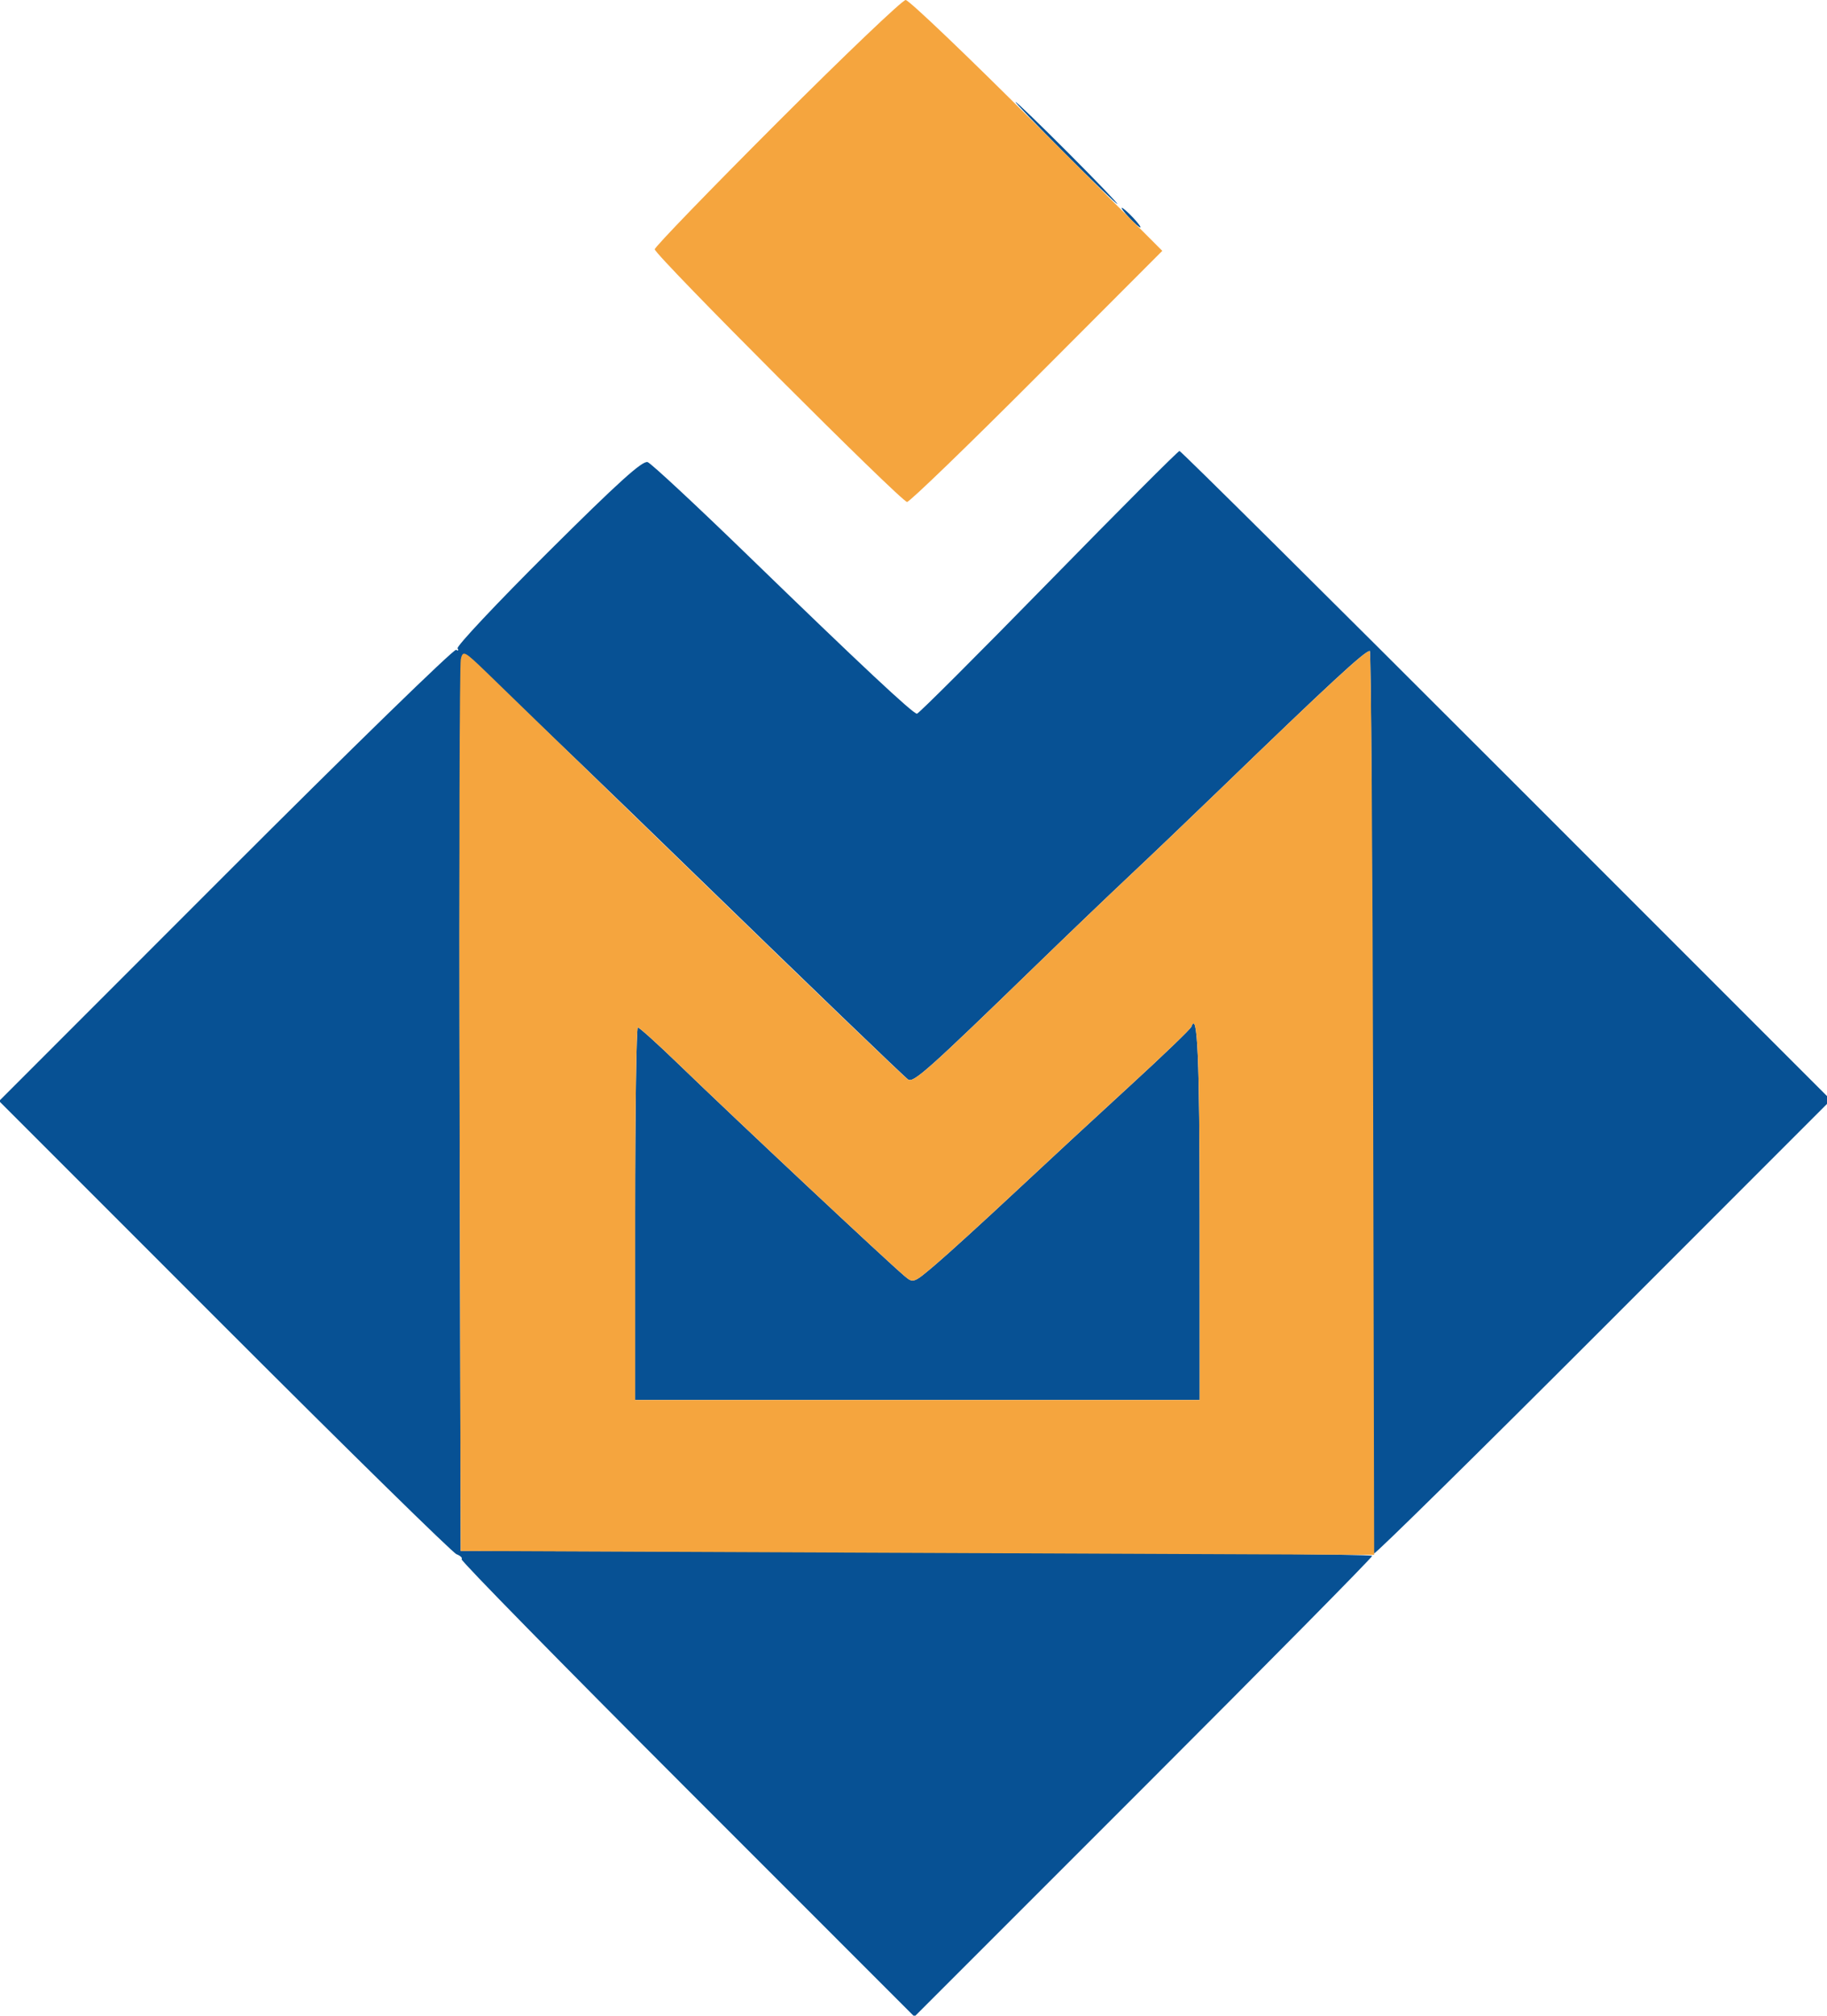
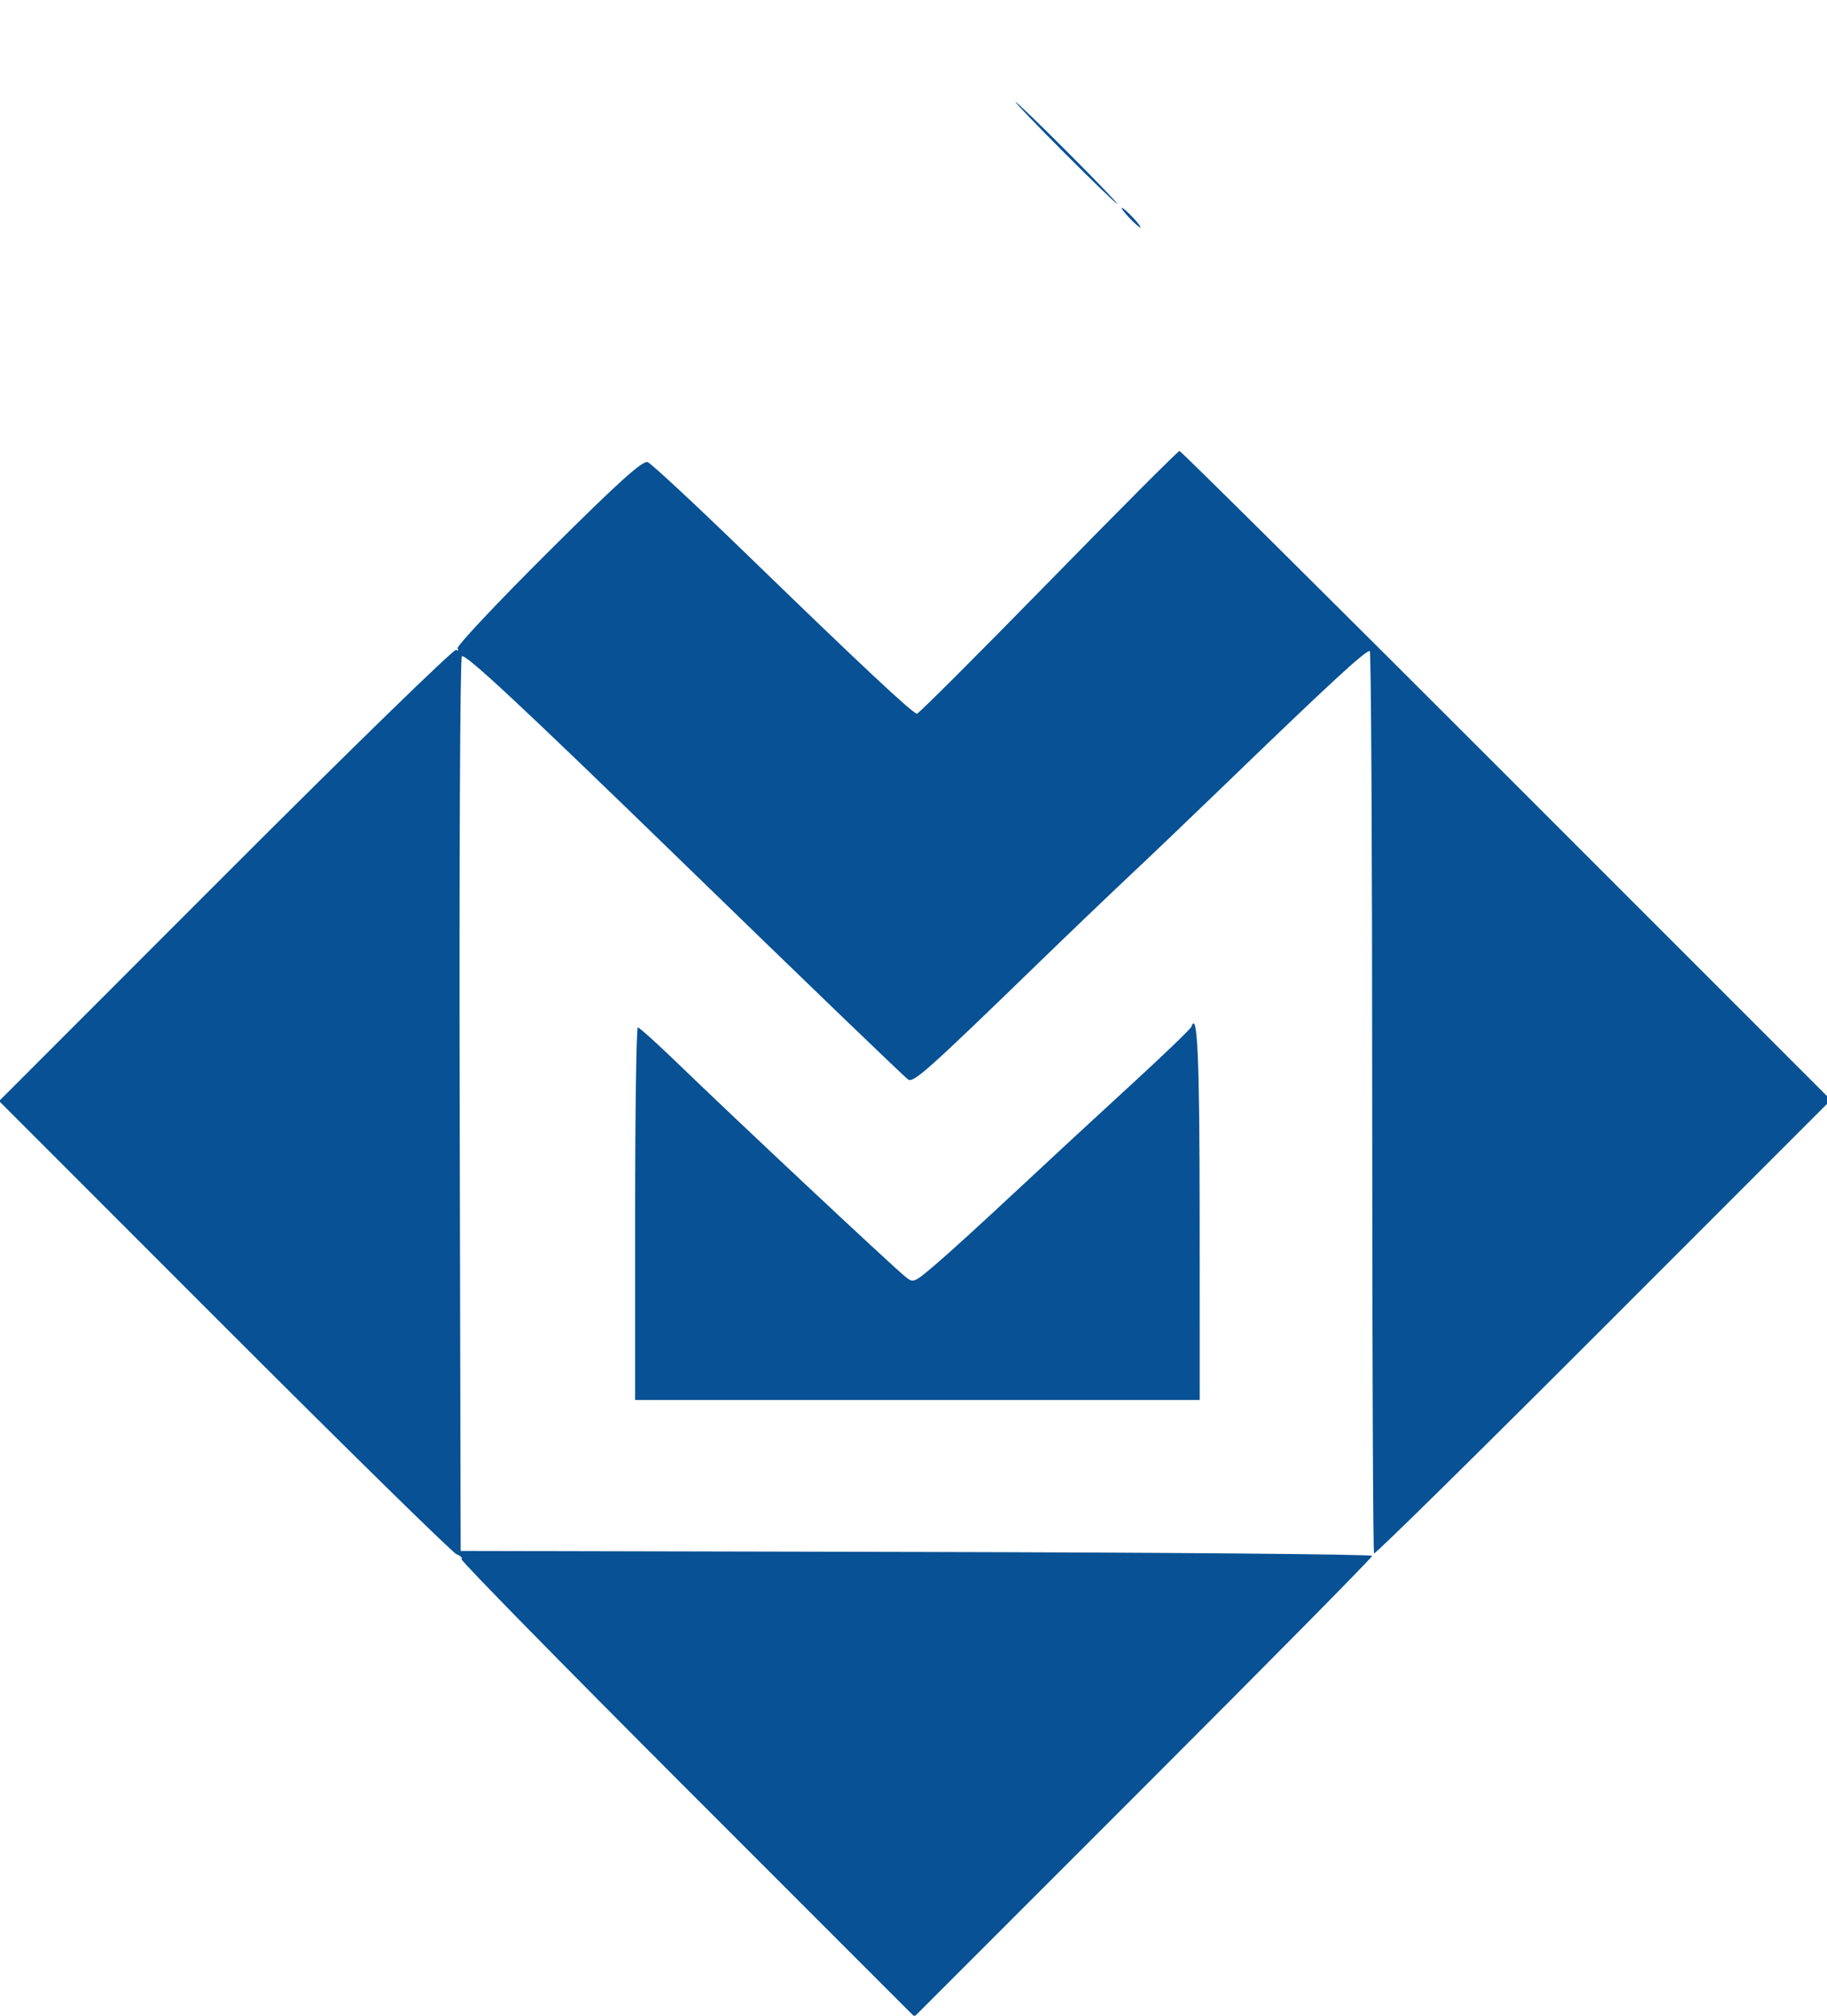
<svg xmlns="http://www.w3.org/2000/svg" width="466" height="514" viewBox="0 0 466 514" version="1.1">
  <path d="M 271.500 39 C 278.634 46.150, 284.696 52, 284.971 52 C 285.246 52, 279.634 46.150, 272.500 39 C 265.366 31.850, 259.304 26, 259.029 26 C 258.754 26, 264.366 31.850, 271.500 39 M 288 55.500 C 289.292 56.875, 290.574 58, 290.849 58 C 291.124 58, 290.292 56.875, 289 55.500 C 287.708 54.125, 286.426 53, 286.151 53 C 285.876 53, 286.708 54.125, 288 55.500 M 267.418 148.500 C 249.399 166.925, 234.307 182, 233.881 182 C 232.839 182, 219.382 169.404, 190.701 141.584 C 177.612 128.888, 166.137 118.207, 165.201 117.848 C 163.919 117.357, 157.660 123.011, 139.806 140.784 C 126.774 153.758, 116.381 164.808, 116.711 165.341 C 117.040 165.873, 116.872 166.039, 116.338 165.709 C 115.804 165.379, 89.358 191.133, 57.568 222.941 L -0.232 280.772 57.179 338.200 C 88.755 369.786, 115.421 395.948, 116.438 396.338 C 117.454 396.728, 118.035 397.299, 117.727 397.606 C 117.420 397.913, 143.284 424.286, 175.202 456.211 L 233.236 514.257 291.618 455.882 C 323.728 423.775, 350 397.169, 350 396.757 C 350 396.345, 297.688 395.894, 233.750 395.754 L 117.500 395.500 117.246 282.169 C 117.106 219.837, 117.354 168.191, 117.796 167.400 C 118.395 166.329, 132.864 179.819, 174.456 220.231 C 205.177 250.079, 230.917 274.860, 231.658 275.301 C 233.063 276.137, 236.847 272.753, 264.500 245.929 C 272.200 238.459, 282.775 228.333, 288 223.426 C 293.225 218.520, 303.575 208.636, 311 201.462 C 339.047 174.366, 348.102 166, 349.382 166 C 349.722 166, 350 217.675, 350 280.833 C 350 343.992, 350.212 395.879, 350.472 396.138 C 350.731 396.398, 377.056 370.486, 408.971 338.557 L 466.999 280.503 384.252 197.752 C 338.741 152.238, 301.206 115, 300.842 115 C 300.478 115, 285.437 130.075, 267.418 148.500 M 303.871 261.824 C 303.667 262.402, 296.713 269.091, 288.419 276.688 C 280.124 284.284, 266.838 296.575, 258.894 304 C 250.951 311.425, 241.866 319.699, 238.707 322.388 C 232.991 327.251, 232.951 327.266, 230.731 325.404 C 226.231 321.629, 188.192 285.976, 172.953 271.250 C 167.689 266.163, 163.070 262, 162.691 262 C 162.311 262, 162 283.375, 162 309.500 L 162 357 234 357 L 306 357 305.985 310.250 C 305.971 269.745, 305.433 257.402, 303.871 261.824" stroke="none" fill="#075194" fill-rule="evenodd" />
-   <path d="M 198.244 31.256 C 181.060 48.447, 167 62.989, 167 63.571 C 167 65.035, 229.899 128, 231.362 128 C 232.011 128, 246.923 113.593, 264.500 95.985 L 296.458 63.969 264.485 31.985 C 246.900 14.393, 231.831 -0, 231 -0 C 230.168 -0, 215.428 14.065, 198.244 31.256 M 117.535 168.088 C 117.214 169.415, 117.075 221.125, 117.226 283 L 117.500 395.500 234 396 L 350.500 396.500 350.242 281.250 C 350.100 217.862, 349.709 166, 349.374 166 C 348.102 166, 338.992 174.419, 311 201.462 C 303.575 208.636, 293.225 218.520, 288 223.426 C 282.775 228.333, 272.200 238.459, 264.500 245.929 C 236.736 272.861, 233.068 276.139, 231.628 275.301 C 230.871 274.860, 207.807 252.708, 180.376 226.073 C 152.944 199.438, 127.714 174.953, 124.310 171.661 C 118.373 165.922, 118.095 165.775, 117.535 168.088 M 303.871 261.824 C 303.667 262.402, 296.713 269.091, 288.419 276.688 C 280.124 284.284, 266.838 296.575, 258.894 304 C 250.951 311.425, 241.866 319.699, 238.707 322.388 C 232.991 327.251, 232.951 327.266, 230.731 325.404 C 226.231 321.629, 188.192 285.976, 172.953 271.250 C 167.689 266.163, 163.070 262, 162.691 262 C 162.311 262, 162 283.375, 162 309.500 L 162 357 234 357 L 306 357 305.985 310.250 C 305.971 269.745, 305.433 257.402, 303.871 261.824" stroke="none" fill="#f5a53e" fill-rule="evenodd" />
</svg>